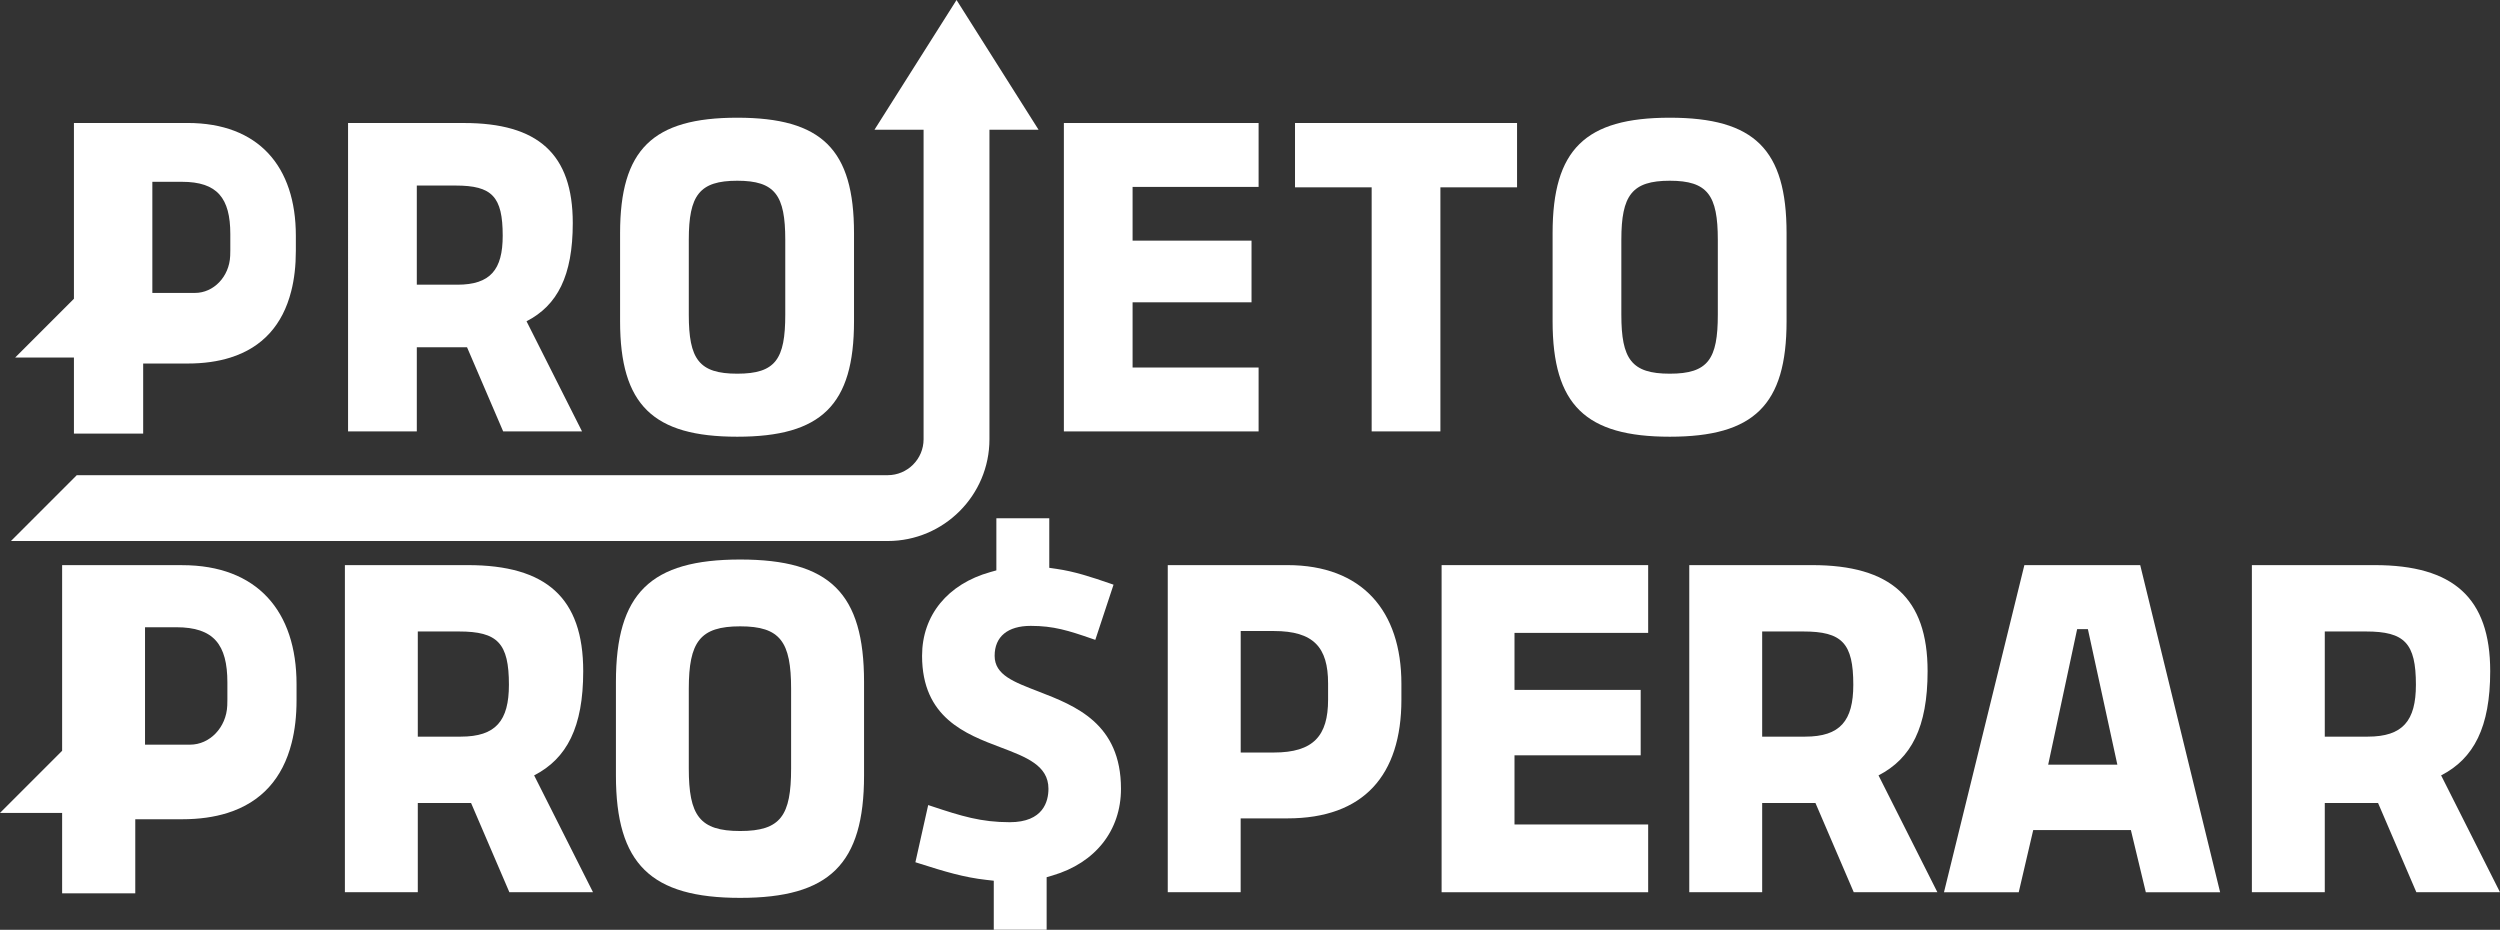
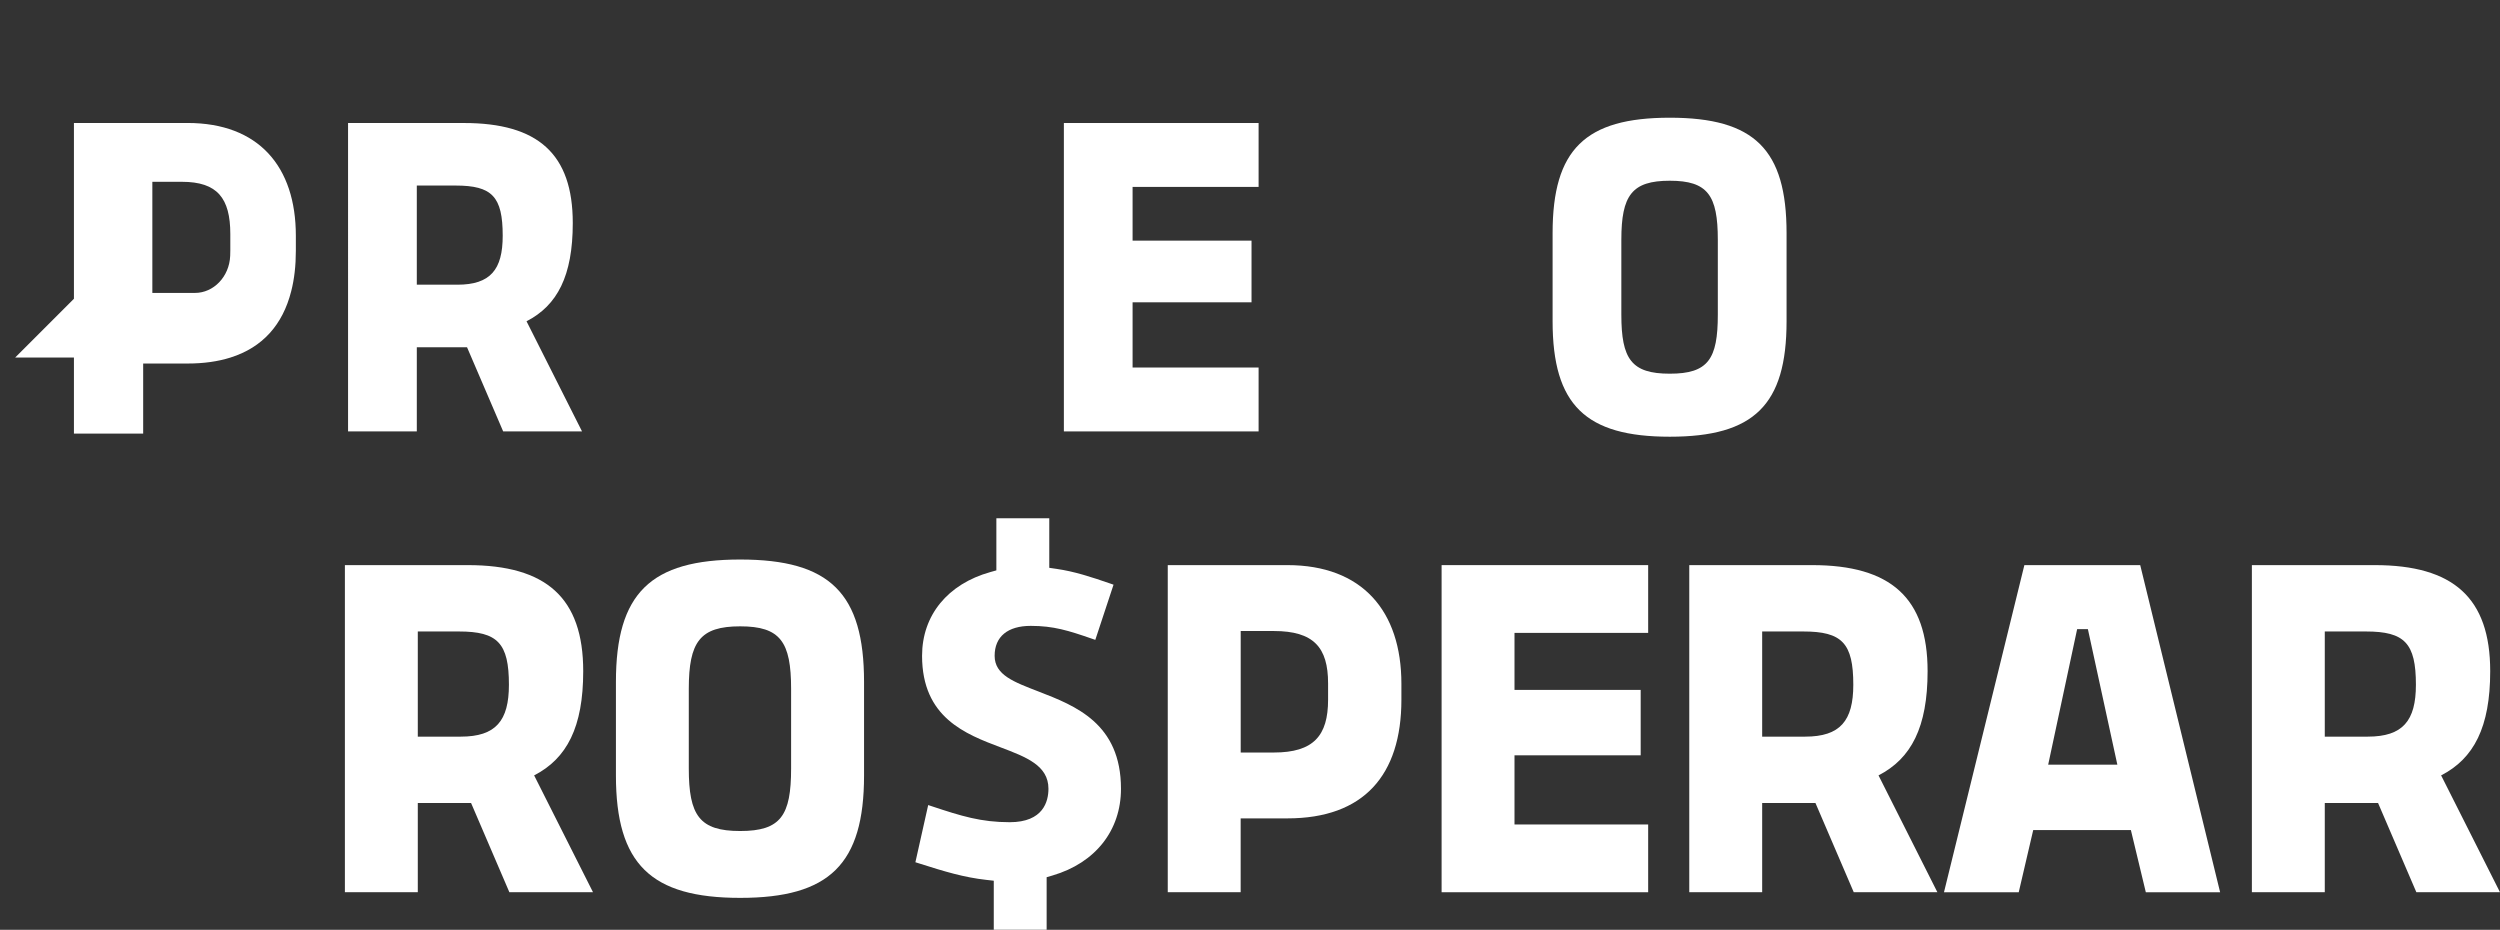
<svg xmlns="http://www.w3.org/2000/svg" id="Layer_2" data-name="Layer 2" viewBox="0 0 607.66 226">
  <rect x="0" y="0" width="607.66" height="226" fill="#333333" stroke="none" />
  <defs>
    <style>      .cls-1 {        fill: #fff;      }    </style>
  </defs>
  <g id="Layer_1-2" data-name="Layer 1">
    <g>
      <g>
        <path class="cls-1" d="M112.77,29.9c17.99,0,26.45,7.5,26.45,24.31,0,12.85-3.75,20.03-11.24,23.88l13.49,26.77h-19.17l-8.78-20.45h-12.21v20.45h-16.71V29.9h28.16Zm-1.61,39.3c8.03,0,11.03-3.64,11.03-11.89,0-9.53-2.57-12.21-11.46-12.21h-9.42v24.09h9.85Z" />
-         <path class="cls-1" d="M207.58,56.67v21.42c0,20.35-7.92,28.06-28.38,28.06s-28.48-7.71-28.48-28.06v-21.42c0-20.35,7.92-28.06,28.48-28.06s28.38,7.71,28.38,28.06Zm-40.16,1.61v18.2c0,10.82,2.46,14.35,11.78,14.35s11.67-3.53,11.67-14.35v-18.2c0-10.82-2.46-14.35-11.67-14.35s-11.78,3.53-11.78,14.35Z" />
        <path class="cls-1" d="M275.29,45.43v13.06h28.91v14.99h-28.91v15.85h30.63v15.53h-47.33V29.9h47.33v15.53h-30.63Z" />
-         <path class="cls-1" d="M314.77,29.9h53.97v15.63h-18.63v59.33h-16.71V45.54h-18.63v-15.63Z" />
        <path class="cls-1" d="M434.25,56.67v21.42c0,20.35-7.92,28.06-28.38,28.06s-28.49-7.71-28.49-28.06v-21.42c0-20.35,7.92-28.06,28.49-28.06s28.38,7.71,28.38,28.06Zm-40.16,1.61v18.2c0,10.82,2.46,14.35,11.78,14.35s11.67-3.53,11.67-14.35v-18.2c0-10.82-2.46-14.35-11.67-14.35s-11.78,3.53-11.78,14.35Z" />
        <path class="cls-1" d="M45.58,29.9H17.97v42.72l-14.29,14.29h14.29v18.49h16.83v-17.04h10.79c3.91,0,7.38-.49,10.42-1.45,7.8-2.45,12.71-7.97,14.77-16.12,.76-2.94,1.13-6.22,1.13-9.83v-3.67c0-16.82-9.06-27.4-26.32-27.4Zm-8.55,41.3v-27.01h7.19c8.61,0,11.76,3.97,11.76,12.71v3.96c0,.46,0,.91-.03,1.34-.21,5.06-4.03,9-8.56,9h-10.36Z" />
      </g>
      <g>
        <path class="cls-1" d="M113.7,137.36c19.08,0,28.06,7.95,28.06,25.78,0,13.63-3.98,21.24-11.93,25.33l14.31,28.4h-20.33l-9.31-21.69h-12.95v21.69h-17.72v-79.51h29.87Zm-1.7,41.69c8.52,0,11.7-3.86,11.7-12.61,0-10.11-2.73-12.95-12.15-12.95h-10v25.56h10.45Z" />
        <path class="cls-1" d="M210.02,165.76v22.72c0,21.58-8.41,29.76-30.1,29.76s-30.21-8.18-30.21-29.76v-22.72c0-21.58,8.41-29.76,30.21-29.76s30.1,8.18,30.1,29.76Zm-42.6,1.7v19.31c0,11.47,2.61,15.22,12.49,15.22s12.38-3.75,12.38-15.22v-19.31c0-11.47-2.61-15.22-12.38-15.22s-12.49,3.75-12.49,15.22Z" />
        <path class="cls-1" d="M312.92,137.36c18.17,0,27.71,11.13,27.71,28.85v3.86c0,18.4-9.2,28.85-27.71,28.85h-11.36v17.95h-17.72v-79.51h29.08Zm-3.29,45.55c9.65,0,13.18-4.09,13.18-12.83v-3.98c0-8.75-3.52-12.72-13.18-12.72h-8.06v29.53h8.06Z" />
        <path class="cls-1" d="M368.12,153.83v13.86h30.67v15.9h-30.67v16.81h32.49v16.47h-50.21v-79.51h50.21v16.47h-32.49Z" />
        <path class="cls-1" d="M440.47,137.36c19.08,0,28.06,7.95,28.06,25.78,0,13.63-3.98,21.24-11.93,25.33l14.31,28.4h-20.33l-9.31-21.69h-12.95v21.69h-17.72v-79.51h29.87Zm-1.7,41.69c8.52,0,11.7-3.86,11.7-12.61,0-10.11-2.73-12.95-12.15-12.95h-10v25.56h10.45Z" />
        <path class="cls-1" d="M492.04,137.36h28.17l19.42,79.51h-18.06l-3.63-15.11h-23.74l-3.52,15.11h-18.17l19.54-79.51Zm15.45,15.56h-2.61l-7.04,32.94h16.81l-7.16-32.94Z" />
        <path class="cls-1" d="M577.22,137.36c19.08,0,28.06,7.95,28.06,25.78,0,13.63-3.98,21.24-11.93,25.33l14.31,28.4h-20.33l-9.31-21.69h-12.95v21.69h-17.72v-79.51h29.87Zm-1.7,41.69c8.52,0,11.7-3.86,11.7-12.61,0-10.11-2.73-12.95-12.15-12.95h-10v25.56h10.45Z" />
-         <path class="cls-1" d="M44.28,137.36H15.1v45.13L0,197.59H15.1v19.54h17.78v-18h11.4c4.13,0,7.8-.52,11.01-1.53,8.24-2.59,13.43-8.42,15.6-17.03,.8-3.11,1.19-6.58,1.19-10.39v-3.87c0-17.77-9.58-28.94-27.81-28.94Zm-9.03,43.64v-28.54h7.6c9.1,0,12.42,4.2,12.42,13.43v4.19c0,.49,0,.96-.03,1.41-.22,5.35-4.26,9.51-9.04,9.51h-10.95Z" />
      </g>
-       <path class="cls-1" d="M252.44,31.54L232.5,0l-19.95,31.54h11.94V106.77c0,4.82-3.92,8.73-8.73,8.73H18.66L2.66,131.5H215.77c13.64,0,24.73-11.1,24.73-24.73V31.54h11.94Z" />
      <path class="cls-1" d="M241.55,226v-11.93l-1.78-.2c-5.43-.6-10.09-2-16.58-4.07l-.69-.22,3.11-13.9,.84,.28c7.24,2.41,12.03,3.89,18.98,3.89,8.18,0,9.41-5.09,9.41-8.13,0-5.66-5.39-7.7-11.64-10.07-8.5-3.21-19.08-7.21-19.08-22.24,0-9.84,6.21-17.45,16.6-20.36l1.46-.41v-12.66h12.86v12.04l1.72,.25c4.38,.63,8.38,1.94,13.16,3.59l.74,.26-4.43,13.41-.76-.26c-5.81-2.01-9.37-3.14-14.94-3.14s-8.77,2.59-8.77,7.28,4.73,6.37,10.71,8.69c8.91,3.45,20,7.75,20,23.62,0,10.14-6.22,18.02-16.63,21.08l-1.44,.42v12.77h-12.86Z" />
    </g>
  </g>
</svg>